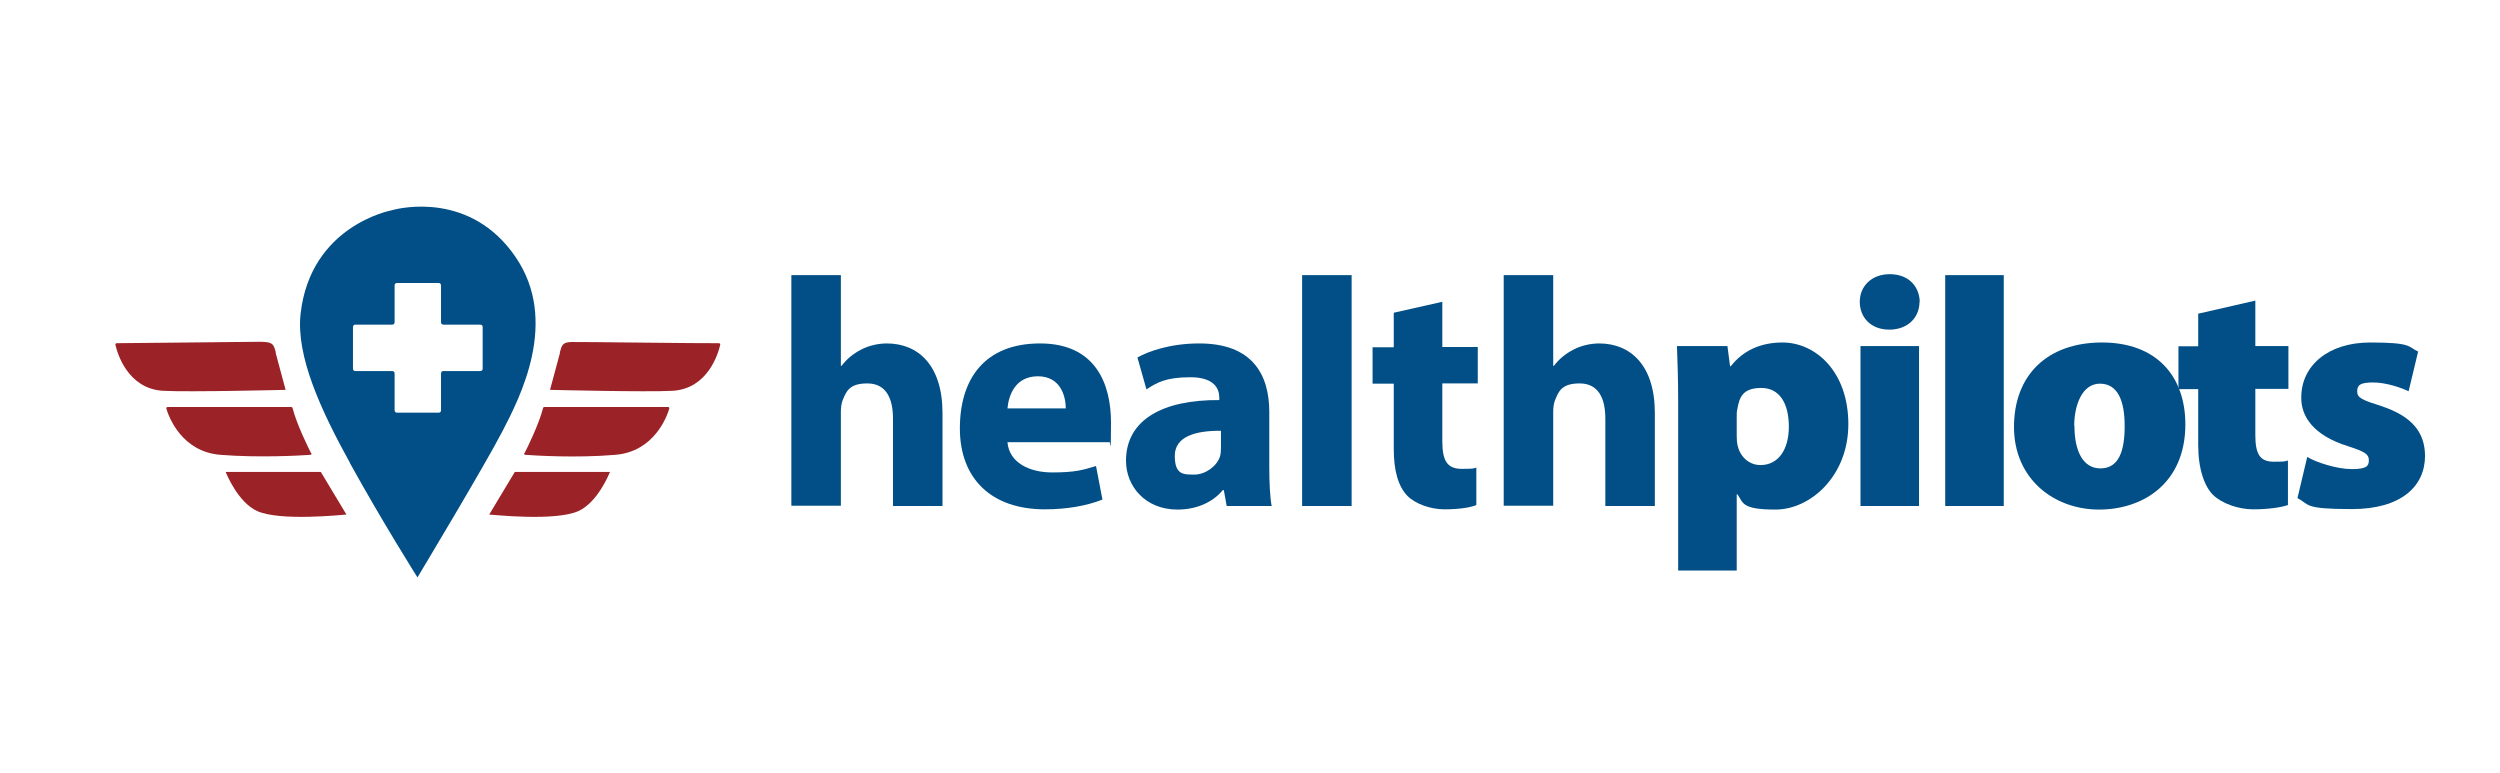
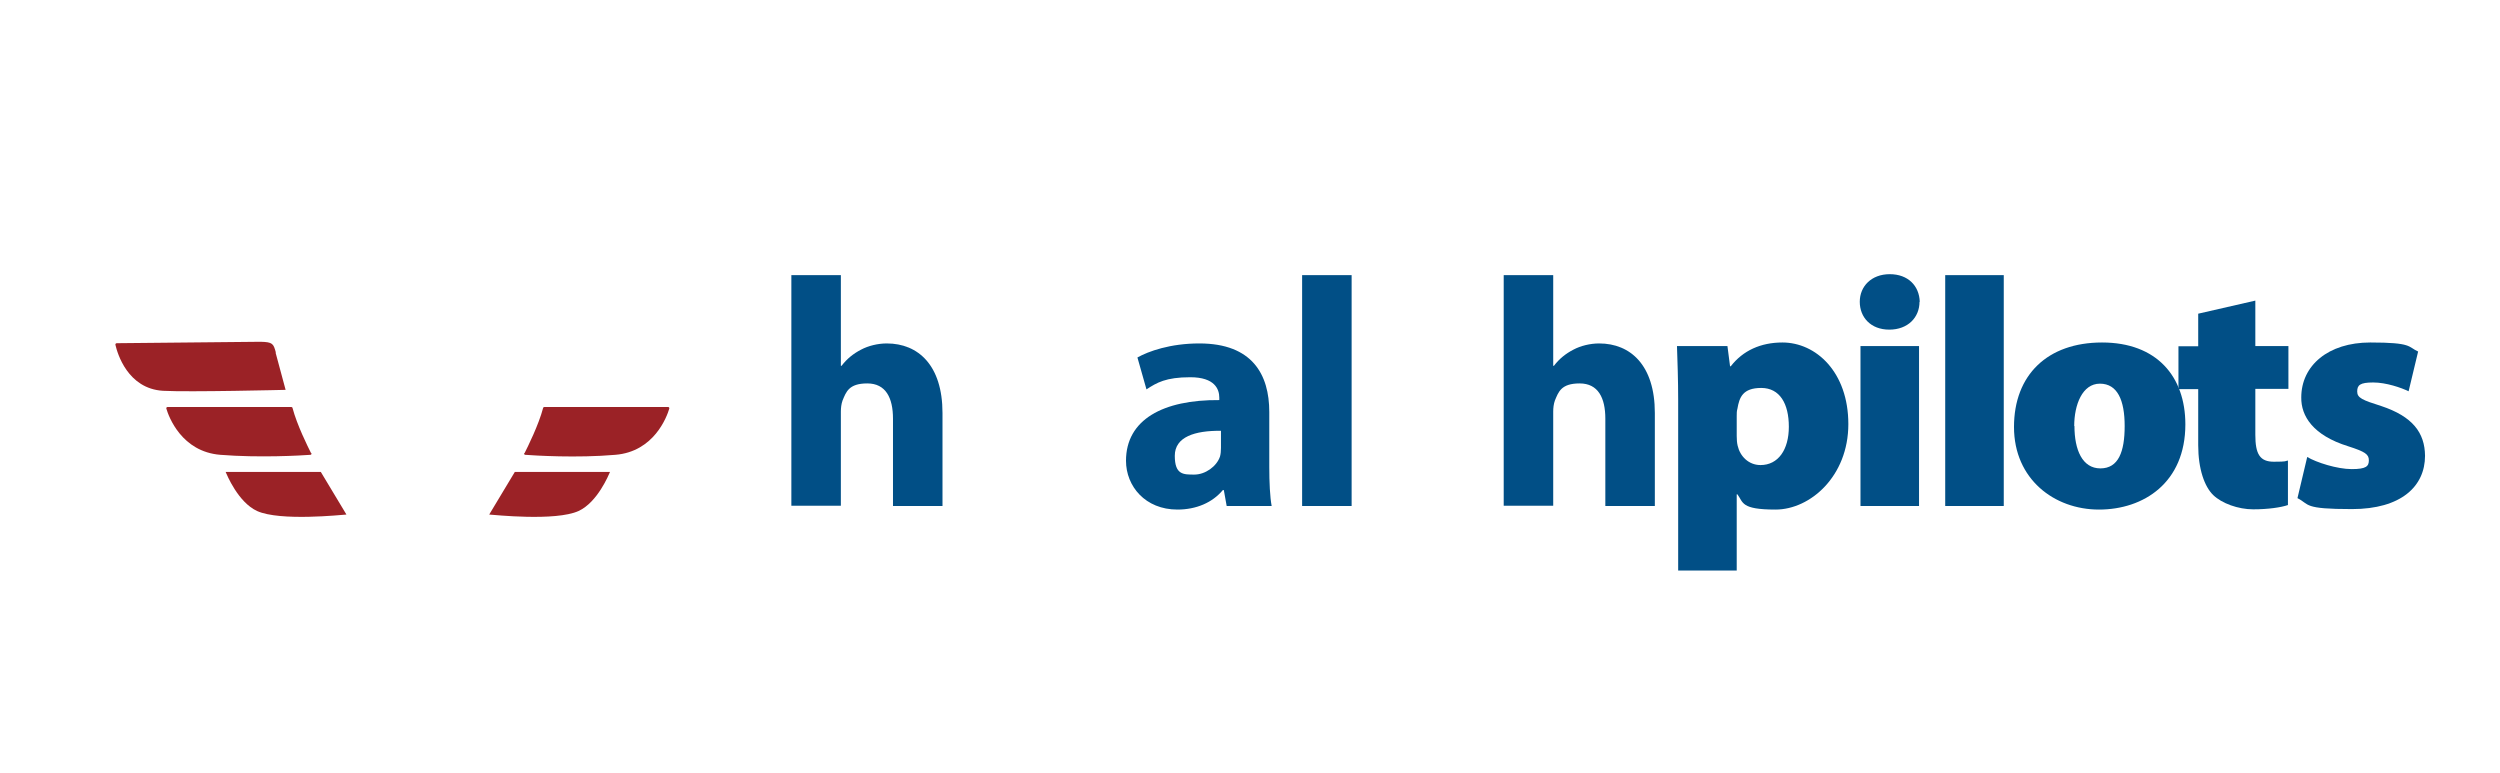
<svg xmlns="http://www.w3.org/2000/svg" id="Layer_1" data-name="Layer 1" viewBox="0 0 1050.4 324.8">
  <defs>
    <style>
      .cls-1 {
        isolation: isolate;
      }

      .cls-2 {
        fill: #014f86;
      }

      .cls-3 {
        fill: #9b2226;
      }
    </style>
  </defs>
  <g>
-     <path class="cls-2" d="M147.1,194.6c-12.2-22.1-22.8-44.9-20.8-62.8,4.2-37.1,38.1-43.4,38.1-43.4,4.7-1.4,33.6-7.5,52.1,19.4,18.7,27.1,1.9,59.3-5.4,73.4-7.2,14-35.7,61.4-35.7,61.4,0,0-14.6-23.1-28.3-47.9h0v-.1ZM201.8,136.4h-15.5c-.6,0-1-.4-1-1v-15.5c0-.6-.4-1-1-1h-17.5c-.6,0-1,.4-1,1v15.5c0,.6-.4,1-1,1h-15.5c-.6,0-1,.4-1,1v17.5c0,.6.4,1,1,1h15.5c.6,0,1,.4,1,1v15.5c0,.6.4,1,1,1h17.5c.6,0,1-.4,1-1v-15.5c0-.6.4-1,1-1h15.5c.6,0,1-.4,1-1v-17.5c0-.6-.4-1-1-1Z" />
    <g>
      <path class="cls-3" d="M115.9,148.1c-1-3.7-1.3-4.4-6.5-4.5-2.1,0,0,0-60.3.6-.4,0-.7.3-.6.7.8,3.5,5.1,18.4,20,19.3,11,.6,51.5-.4,51.5-.4l-4.2-15.6h0l.1-.1Z" />
      <path class="cls-3" d="M130.7,190.4c-1.3-2.6-5.9-11.8-7.8-19,0-.2-.3-.4-.5-.4h-52c-.4,0-.6.4-.5.7,1,3.4,6.4,18.1,22.7,19.4s33.8.3,37.8,0c.4,0,.6-.4.4-.8h0l-.1.1Z" />
      <path class="cls-3" d="M145.5,216.1l-10.7-17.8h-40c.5,1.1,5.2,12.7,13.2,16.4,9.7,4.4,35.6,1.6,37.5,1.5v-.1h0Z" />
    </g>
    <g>
-       <path class="cls-3" d="M235.2,148.1c.9-3.2,1.2-4.2,4.7-4.4,2.1-.1,55.4.6,62.1.5.4,0,.7.3.6.7-.8,3.5-5.1,18.4-20,19.3-11,.6-51.5-.4-51.5-.4l4.2-15.6h0l-.1-.1Z" />
      <path class="cls-3" d="M220.4,190.4c1.3-2.6,5.9-11.8,7.8-19,0-.2.3-.4.5-.4h52c.4,0,.6.4.5.7-1,3.4-6.4,18.1-22.7,19.4-16.2,1.4-33.8.3-37.8,0-.4,0-.6-.4-.4-.8h0l.1.1Z" />
      <path class="cls-3" d="M205.6,216.1l10.7-17.8h40c-.5,1.1-5.2,12.7-13.2,16.4-9.7,4.4-35.6,1.6-37.5,1.5v-.1h0Z" />
    </g>
  </g>
  <g class="cls-1">
    <path class="cls-2" d="M332.5,115.6h20.8v38.1h.3c2.2-2.9,4.9-5.1,8.2-6.8,3-1.6,7-2.6,10.8-2.6,13.2,0,23.4,9.2,23.4,29.2v39.1h-20.8v-36.7c0-8.7-3-14.8-10.8-14.8s-8.9,3.6-10.4,7.2c-.5,1.4-.7,3.1-.7,4.6v39.6h-20.8v-97,.1Z" />
  </g>
  <g class="cls-1">
-     <path class="cls-2" d="M423.3,185.8c.7,8.6,9.2,12.7,18.8,12.7s12.8-1,18.4-2.7l2.7,14.1c-6.8,2.7-15.2,4.1-24.2,4.1-22.7,0-35.7-13.1-35.7-34s10.5-35.7,33.7-35.7,29.8,16.8,29.8,33.3-.4,6.7-.7,8.2h-43,.2ZM447.8,171.6c0-5.1-2.2-13.5-11.7-13.5s-12.3,7.9-12.8,13.5h24.6-.1Z" />
-   </g>
+     </g>
  <g class="cls-1">
    <path class="cls-2" d="M515.4,212.6l-1.2-6.7h-.4c-4.4,5.3-11.2,8.2-19.1,8.2-13.5,0-21.6-9.8-21.6-20.5,0-17.3,15.6-25.7,39.2-25.5v-1c0-3.6-1.9-8.6-12.2-8.6s-14.1,2.3-18.4,5.1l-3.8-13.4c4.6-2.6,13.8-5.9,26-5.9,22.3,0,29.4,13.1,29.4,28.8v23.2c0,6.4.3,12.6,1,16.3h-18.9ZM513,181c-10.9-.1-19.4,2.5-19.4,10.5s3.6,7.9,8.2,7.9,9.4-3.4,10.8-7.6c.3-1.1.4-2.3.4-3.6v-7.2h0Z" />
  </g>
  <g class="cls-1">
    <path class="cls-2" d="M547.1,115.6h20.8v97h-20.8v-97Z" />
  </g>
  <g class="cls-1">
-     <path class="cls-2" d="M606,126.7v19.1h14.9v15.3h-14.9v24.2c0,8.1,1.9,11.7,8.2,11.7s4.6-.3,6.1-.5v15.7c-2.6,1.1-7.5,1.8-13.4,1.8s-12.3-2.3-15.6-5.7c-3.8-4-5.7-10.4-5.7-19.8v-27.3h-8.9v-15.3h8.9v-14.5l20.4-4.6v-.1Z" />
-   </g>
+     </g>
  <g class="cls-1">
    <path class="cls-2" d="M631.8,115.6h20.8v38.1h.3c2.2-2.9,4.9-5.1,8.2-6.8,3-1.6,7-2.6,10.8-2.6,13.2,0,23.4,9.2,23.4,29.2v39.1h-20.8v-36.7c0-8.7-3-14.8-10.8-14.8s-8.9,3.6-10.4,7.2c-.5,1.4-.7,3.1-.7,4.6v39.6h-20.8v-97,.1Z" />
  </g>
  <g class="cls-1">
    <path class="cls-2" d="M705.1,168.2c0-8.9-.3-16.5-.5-22.8h21.2l1.1,8.5h.3c5.1-6.6,12.6-10,21.7-10,14.1,0,27.7,12.4,27.7,34.3s-16,35.9-30.6,35.9-13.5-3-16-6.4h-.3v32h-24.6v-71.5ZM729.7,183.2c0,1.5.1,2.9.4,4.1,1,4.4,4.6,8.1,9.6,8.1,7.4,0,11.9-6.4,11.9-16.1s-3.8-16.3-11.6-16.3-9.2,4-10,8.7c-.3,1-.3,2-.3,3.1v8.4Z" />
  </g>
  <g class="cls-1">
    <path class="cls-2" d="M806.5,126.8c0,6.6-4.9,11.7-12.7,11.7s-12.4-5.2-12.4-11.7,4.9-11.6,12.6-11.6,12.4,4.9,12.6,11.6h-.1ZM781.7,212.6v-67.2h24.6v67.2h-24.6Z" />
  </g>
  <g class="cls-1">
    <path class="cls-2" d="M817.3,115.6h24.6v97h-24.6v-97Z" />
  </g>
  <g class="cls-1">
    <path class="cls-2" d="M918.2,178.3c0,24.5-17.5,35.8-36.3,35.8s-35.7-12.8-35.7-34.7,14.1-35.5,37-35.5,35,14.2,35,34.4h0ZM871.6,179c0,10,3.3,17.8,10.9,17.8s10.2-7,10.2-17.8-3-17.8-10.4-17.8-10.8,8.9-10.8,17.8h.1Z" />
  </g>
  <g class="cls-1">
    <path class="cls-2" d="M947.6,126.3v19.1h13.9v18h-13.9v19.3c0,8.1,1.9,11.3,7.8,11.3s4.5-.3,5.9-.5v18.7c-2.9,1-8.3,1.8-14.6,1.8s-13.2-2.5-16.8-6-6.3-10.8-6.3-21v-23.5h-8.3v-18h8.3v-13.7l24-5.5h0Z" />
  </g>
  <g class="cls-1">
    <path class="cls-2" d="M969.4,192c3.8,2.3,12.6,5.1,18.7,5.1s7.2-1.2,7.2-3.7-1.5-3.6-8.7-5.9c-14.8-4.6-19.8-12.7-19.7-20.5,0-13.4,11.3-23.1,29-23.1s15.7,1.8,20.1,3.8l-4,16.7c-3.1-1.5-9.4-3.7-14.9-3.7s-6.7,1.1-6.7,3.8,2.2,3.6,10.1,6.1c13.2,4.4,18.3,11.2,18.4,20.9,0,12.8-10,22.4-30.7,22.4s-17.6-1.9-22.9-4.6l4.1-17.3h0Z" />
  </g>
</svg>